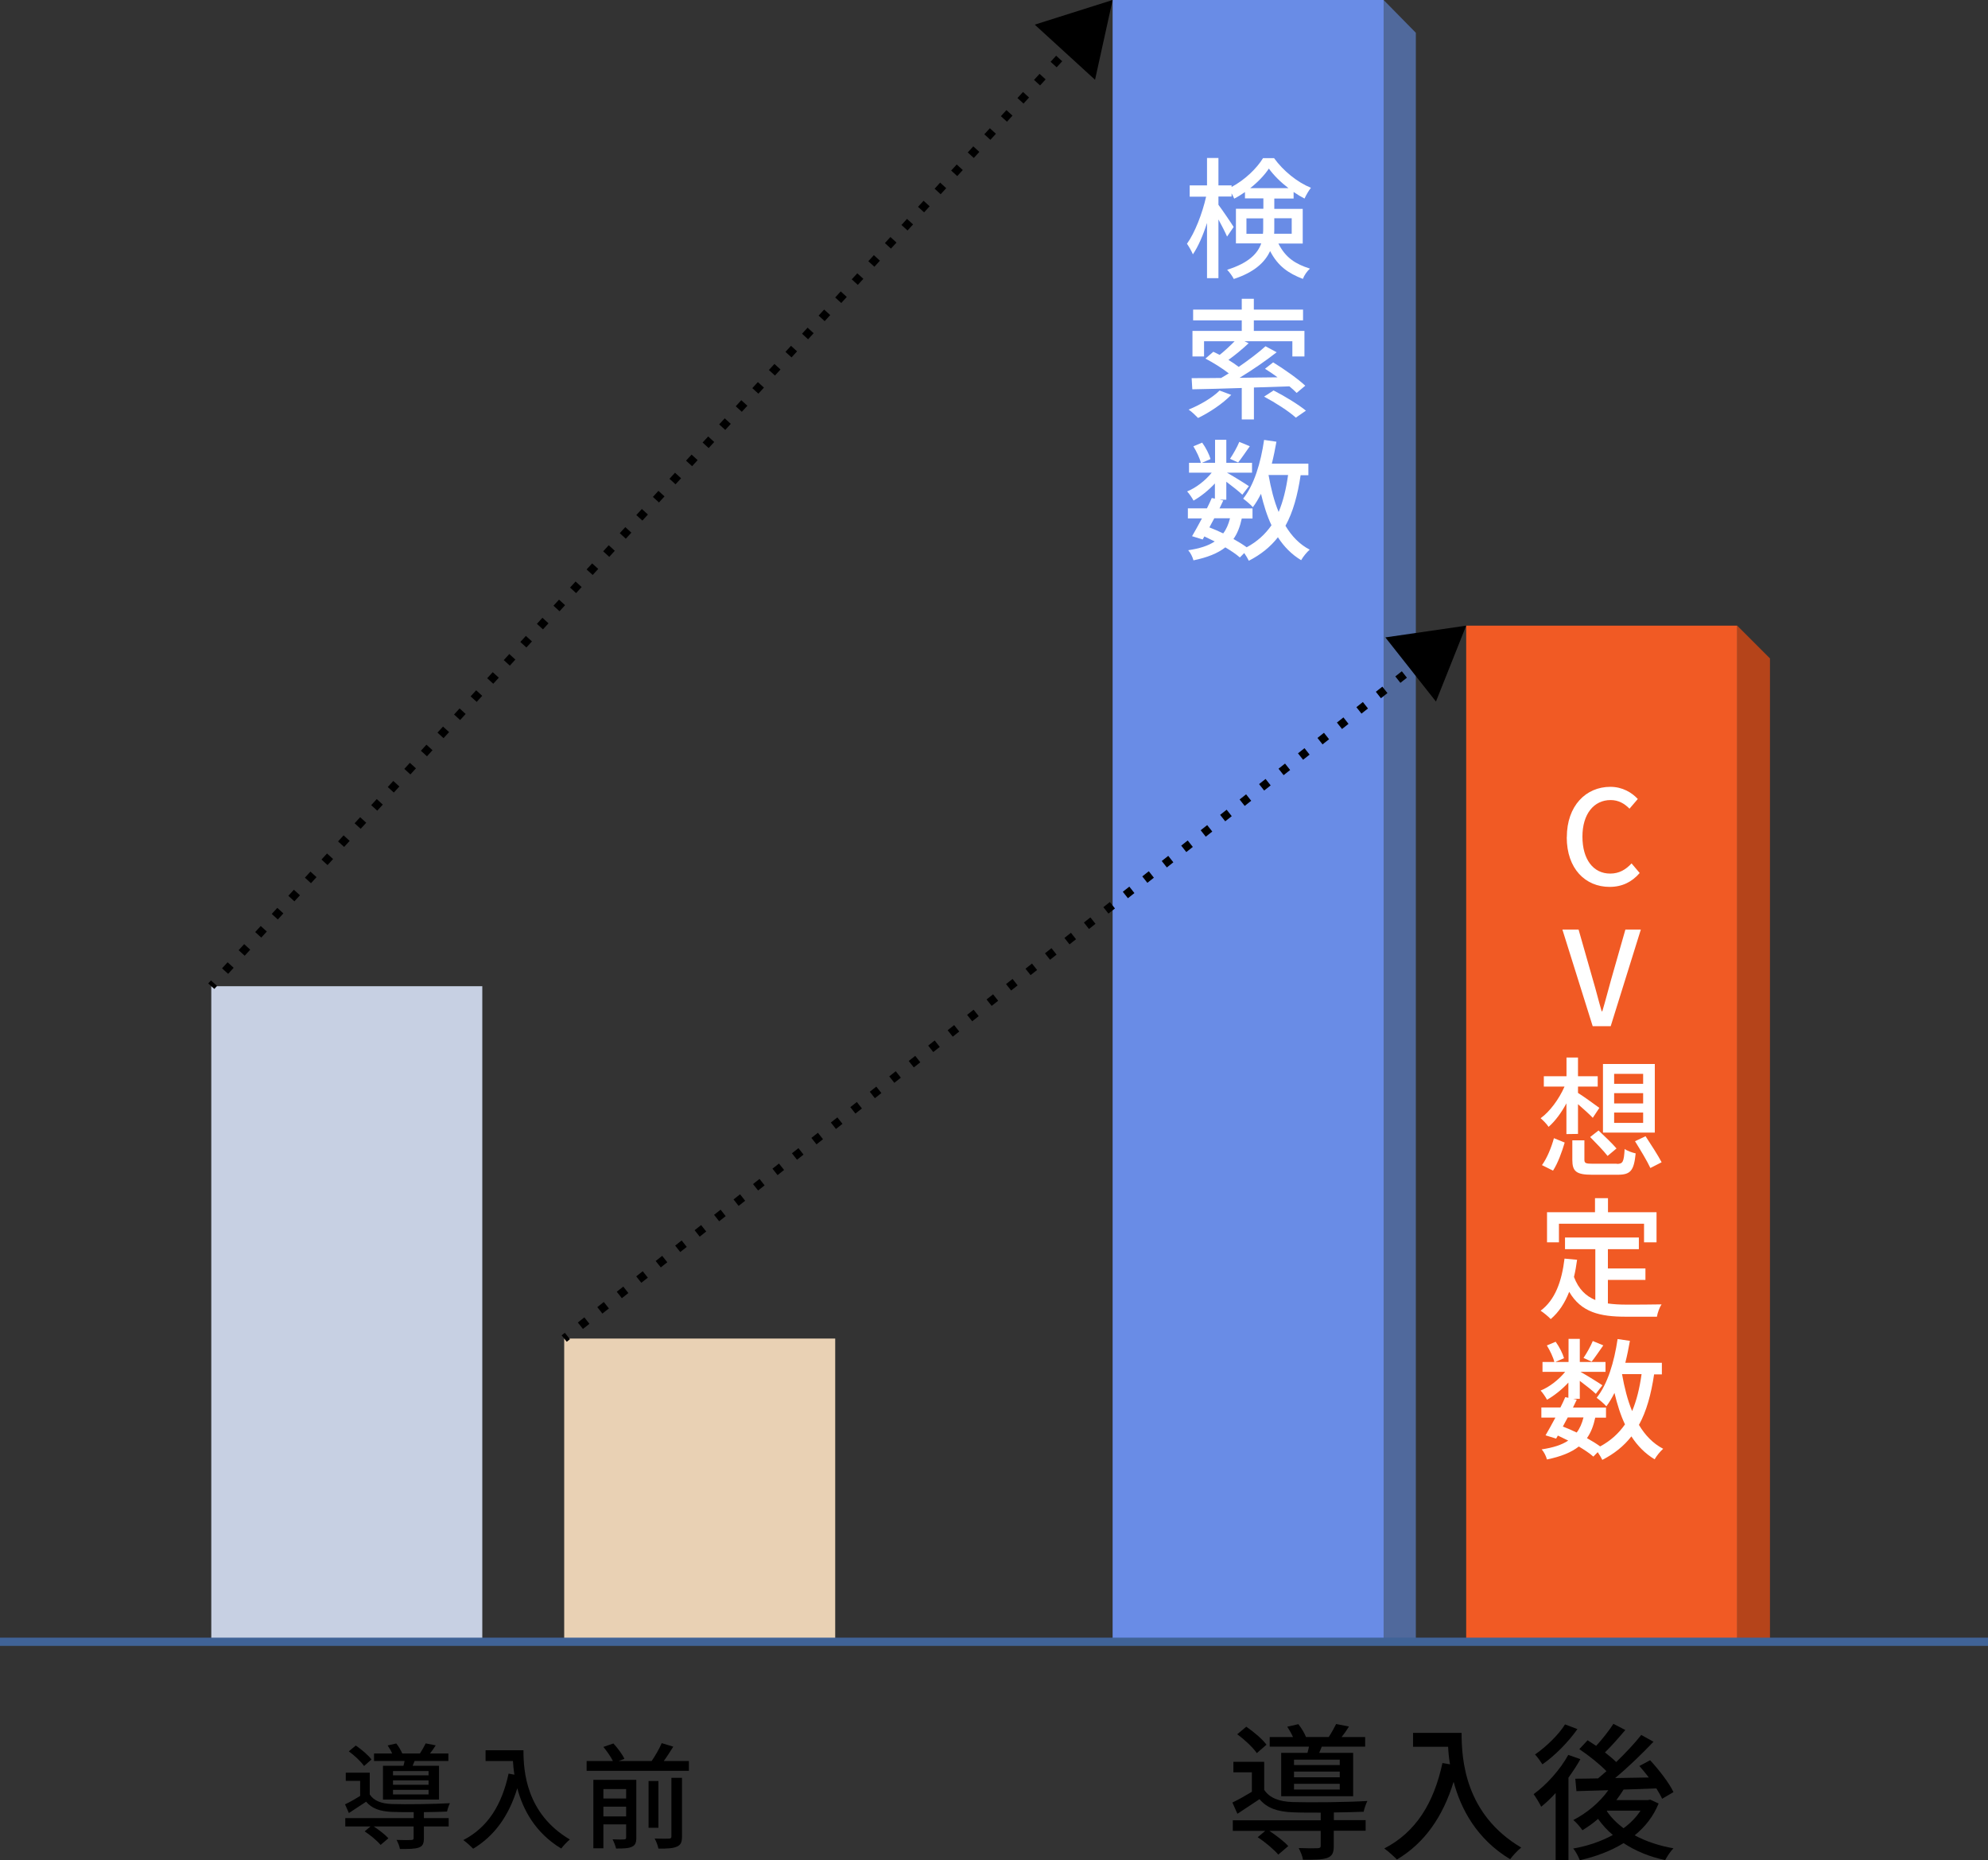
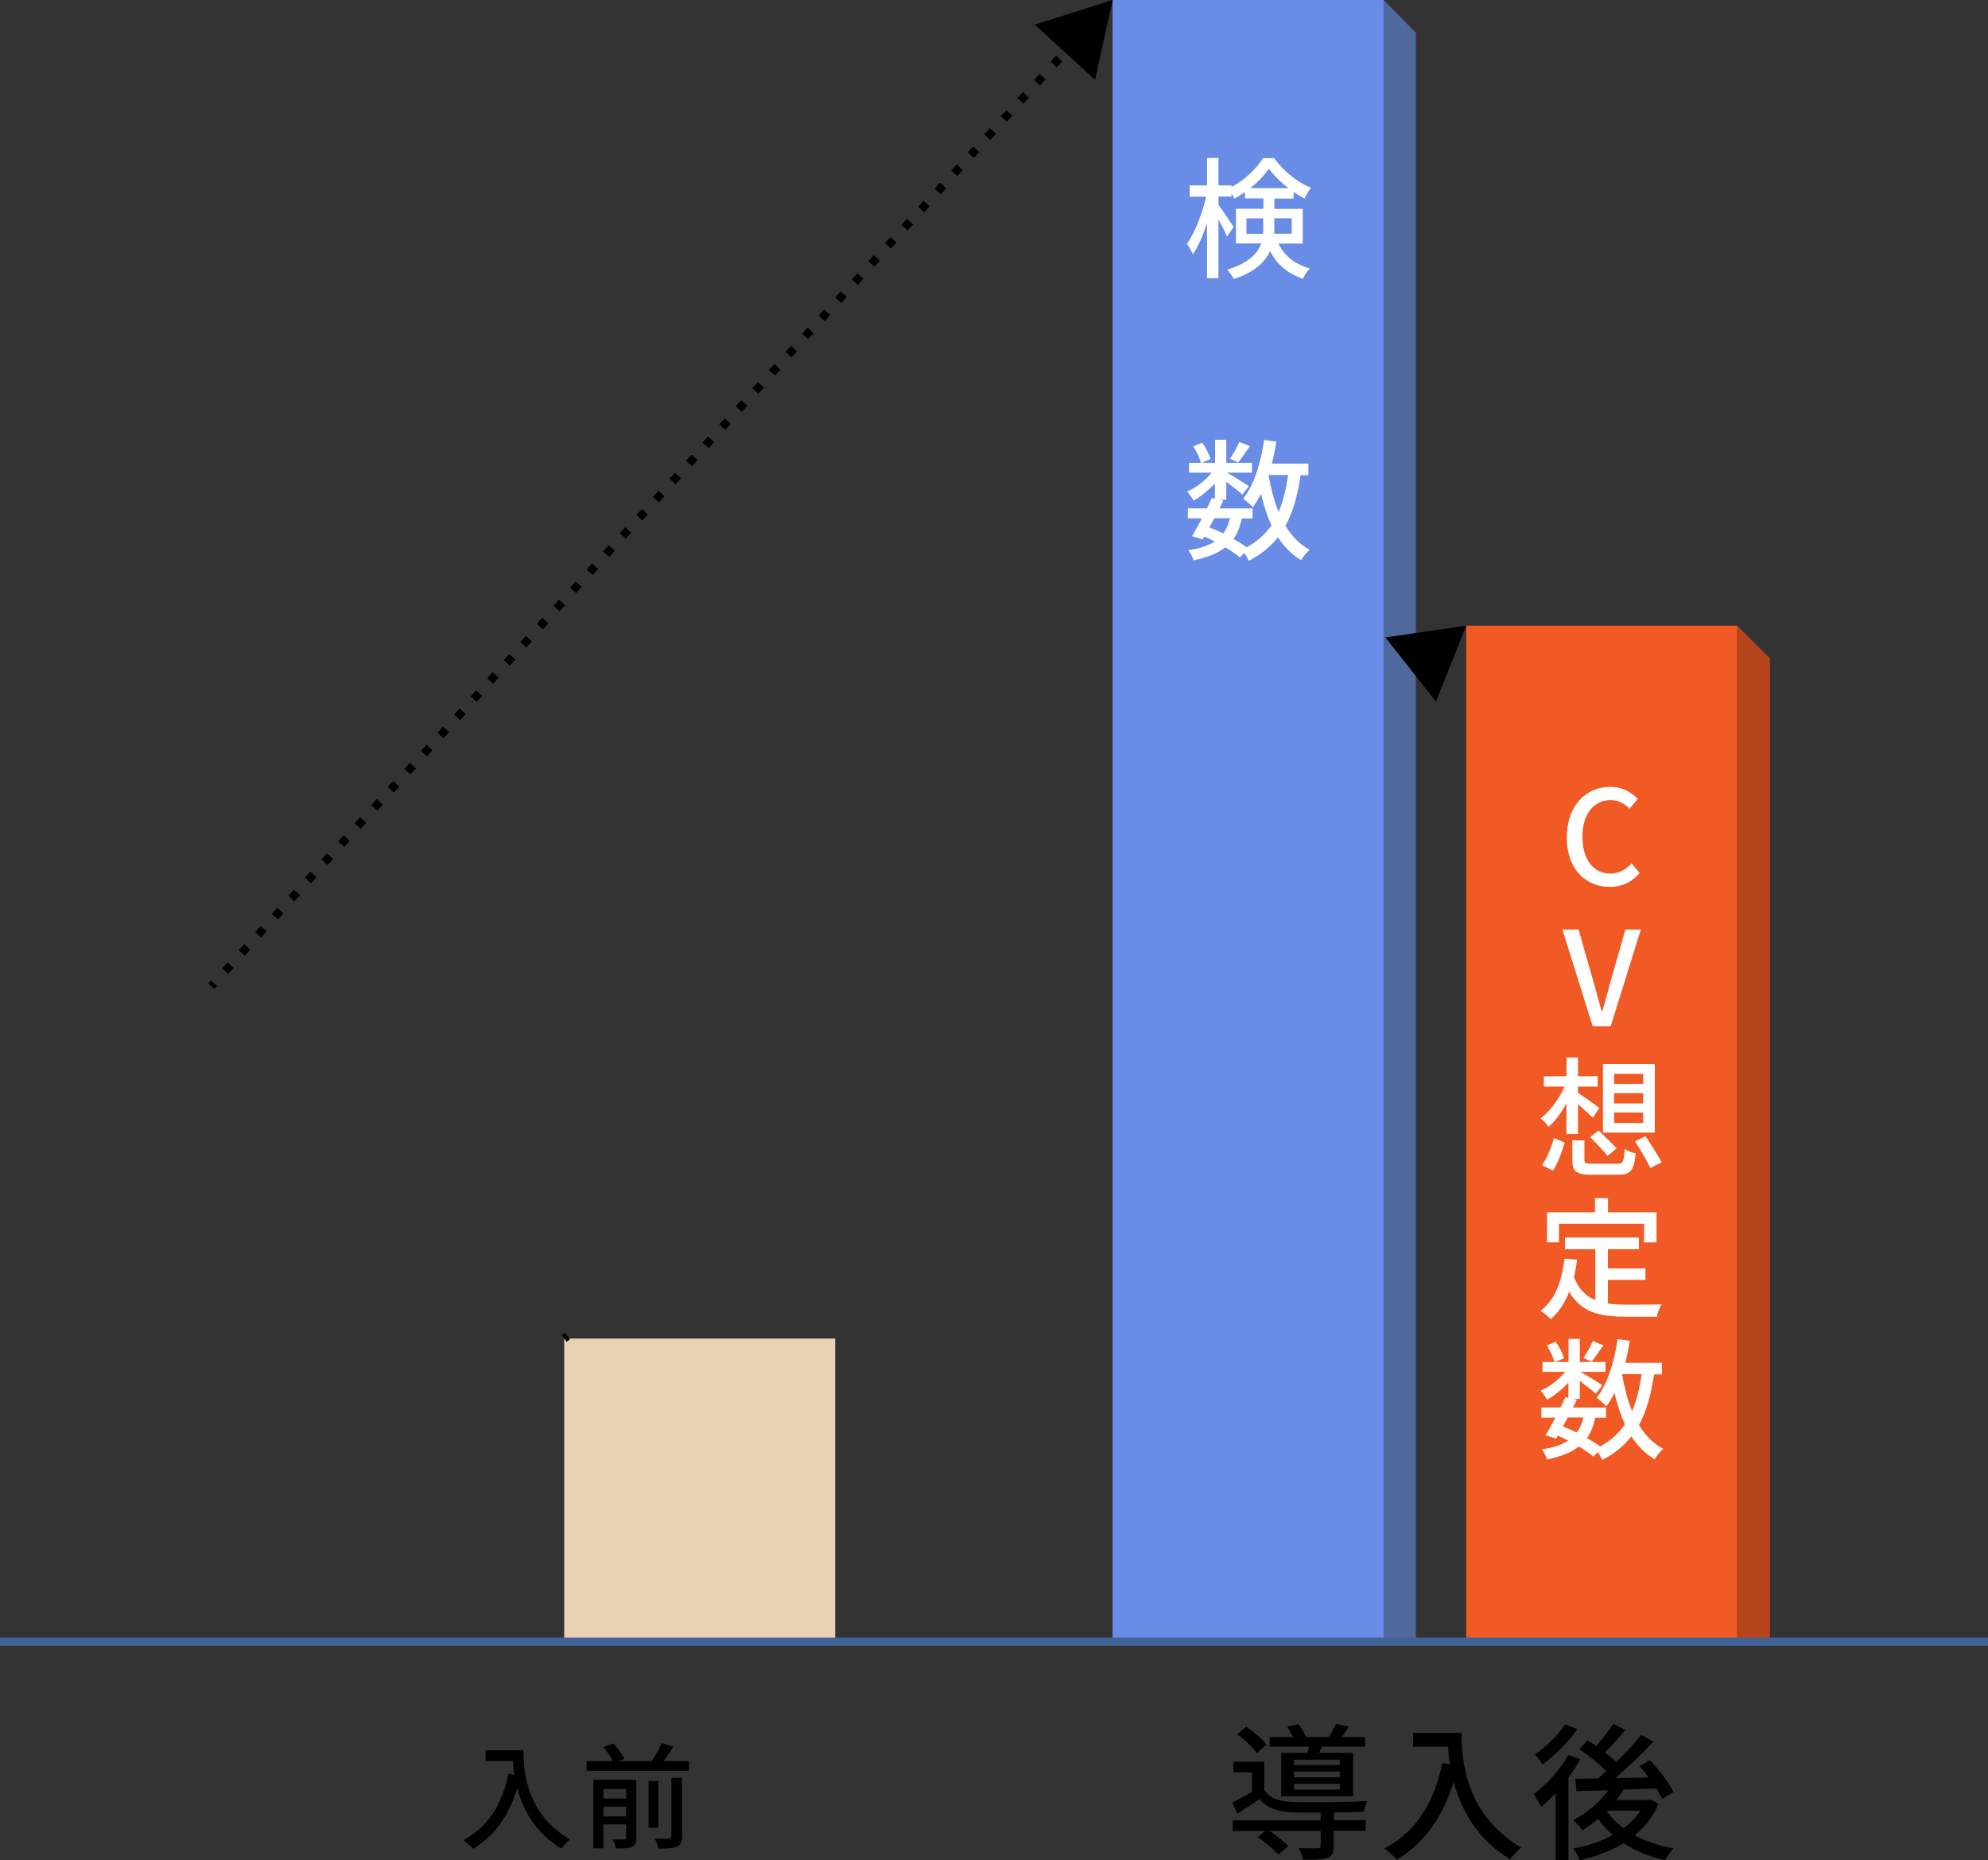
<svg xmlns="http://www.w3.org/2000/svg" id="_レイヤー_2" data-name="レイヤー 2" viewBox="0 0 242 226.44">
  <rect x="0" y="0" width="242" height="226.44" fill="#333333" stroke="none" />
  <defs>
    <style>
      .cls-1 {
        stroke-dasharray: 0 0 1 1.99;
      }

      .cls-1, .cls-2, .cls-3, .cls-4 {
        fill: none;
        stroke-miterlimit: 10;
        stroke-width: 1px;
      }

      .cls-1, .cls-2, .cls-4 {
        stroke: #000;
      }

      .cls-5 {
        fill: #698ce6;
      }

      .cls-6 {
        fill: #f15a24;
      }

      .cls-7 {
        fill: #e9d1b4;
      }

      .cls-8 {
        fill: #fff;
      }

      .cls-9 {
        fill: #b5441a;
      }

      .cls-10 {
        fill: #c7d0e3;
      }

      .cls-11 {
        fill: #50699c;
      }

      .cls-2 {
        stroke-dasharray: 0 0 1.01 2.01;
      }

      .cls-3 {
        stroke: #406397;
      }
    </style>
  </defs>
  <g id="_レイヤー_1-2" data-name="レイヤー 1">
    <g>
      <g>
-         <path d="m51.6,221.32h3.02v1.01h-3.02v1.44c0,.63-.13.95-.61,1.13-.48.17-1.2.18-2.31.17-.04-.32-.24-.8-.41-1.1.8.03,1.58.03,1.79.01.22-.01.29-.06.29-.24v-1.41h-4.86c.66.43,1.4,1.01,1.79,1.44l-.95.81c-.39-.48-1.24-1.19-1.94-1.65l.71-.6h-3.07v-1.01h8.33v-.73c-1.02,0-1.98,0-2.65-.03-1.44-.06-2.45-.41-3.14-1.24-.67.45-1.36.89-2.1,1.38l-.47-1.06c.56-.26,1.23-.64,1.84-1.02v-1.84h-1.75v-.99h2.92v2.65c.5.78,1.45,1.12,2.68,1.16,1.63.06,5.24.01,7.08-.1-.13.25-.29.71-.35,1.02-.73.03-1.76.06-2.82.07v.73Zm-7.28-6.34c-.36-.53-1.16-1.29-1.86-1.79l.85-.71c.7.48,1.54,1.19,1.91,1.7l-.91.8Zm4.79-.03c.06-.18.1-.39.14-.59h-3.72v-.91h2.21c-.14-.32-.35-.68-.55-.98l1.05-.24c.28.35.57.84.73,1.22h2.15c.25-.38.53-.88.7-1.23l1.22.24c-.22.36-.46.7-.7.99h2.24v.91h-4.11c-.08.21-.17.4-.24.59h3.21v4.11h-6.82v-4.11h2.49Zm3.06.64h-4.33v.52h4.33v-.52Zm0,1.13h-4.33v.54h4.33v-.54Zm0,1.16h-4.33v.55h4.33v-.55Z" />
        <path d="m63.72,213.06c0,2.53.32,7.71,5.65,10.86-.29.22-.82.78-1.05,1.1-3.17-1.91-4.67-4.76-5.35-7.34-1.03,3.37-2.78,5.81-5.37,7.36-.25-.26-.85-.81-1.2-1.05,3-1.55,4.69-4.3,5.51-8.09l.71.13c-.1-.59-.15-1.16-.18-1.66h-3.33v-1.31h4.61Z" />
-         <path d="m83.86,214.37v1.19h-12.45v-1.19h3.2c-.24-.5-.73-1.2-1.16-1.72l1.22-.42c.52.56,1.1,1.34,1.34,1.87l-.71.27h4.02c.46-.66.95-1.52,1.23-2.18l1.41.43c-.38.6-.77,1.22-1.16,1.75h3.06Zm-6.4,9.33c0,.6-.13.92-.53,1.1-.42.21-1.05.22-1.93.22-.08-.32-.27-.82-.43-1.12.61.03,1.23.03,1.4.01.2-.01.25-.07.25-.25v-1.58h-2.77v2.91h-1.22v-8.33h5.23v7.03Zm-4.01-5.92v1.15h2.77v-1.15h-2.77Zm2.77,3.33v-1.19h-2.77v1.19h2.77Zm3.93,1.38h-1.2v-5.69h1.2v5.69Zm1.58-6.08h1.29v7.15c0,.68-.15,1.03-.63,1.23-.46.21-1.19.25-2.24.24-.06-.35-.28-.91-.46-1.23.78.03,1.54.03,1.75.01.22-.01.29-.07.29-.26v-7.14Z" />
+         <path d="m83.86,214.37v1.19h-12.45v-1.19h3.2c-.24-.5-.73-1.2-1.16-1.72l1.22-.42c.52.56,1.1,1.34,1.34,1.87l-.71.27h4.02c.46-.66.95-1.52,1.23-2.18l1.41.43c-.38.6-.77,1.22-1.16,1.75h3.06Zm-6.4,9.33c0,.6-.13.92-.53,1.1-.42.21-1.05.22-1.93.22-.08-.32-.27-.82-.43-1.12.61.03,1.23.03,1.4.01.2-.01.25-.07.25-.25v-1.58h-2.77v2.91h-1.22v-8.33h5.23v7.03Zm-4.01-5.92v1.15h2.77v-1.15Zm2.77,3.33v-1.19h-2.77v1.19h2.77Zm3.93,1.38h-1.2v-5.69h1.2v5.69Zm1.58-6.08h1.29v7.15c0,.68-.15,1.03-.63,1.23-.46.21-1.19.25-2.24.24-.06-.35-.28-.91-.46-1.23.78.03,1.54.03,1.75.01.22-.01.29-.07.29-.26v-7.14Z" />
      </g>
      <g>
        <path d="m162.36,221.56h3.88v1.29h-3.88v1.85c0,.81-.16,1.22-.79,1.46-.61.22-1.54.23-2.96.22-.05-.41-.31-1.02-.52-1.42,1.02.04,2.03.04,2.3.02.29-.02.38-.07.38-.3v-1.81h-6.25c.84.56,1.8,1.29,2.3,1.85l-1.22,1.04c-.5-.61-1.6-1.53-2.5-2.12l.92-.77h-3.95v-1.29h10.7v-.93c-1.31,0-2.55,0-3.41-.04-1.85-.07-3.14-.52-4.04-1.6-.86.57-1.74,1.15-2.69,1.78l-.61-1.37c.72-.34,1.58-.83,2.37-1.31v-2.37h-2.25v-1.28h3.75v3.41c.65,1.01,1.87,1.44,3.45,1.49,2.1.07,6.74.02,9.11-.13-.16.32-.38.92-.45,1.31-.93.04-2.26.07-3.63.09v.93Zm-9.36-8.15c-.47-.68-1.49-1.65-2.39-2.3l1.1-.92c.9.61,1.98,1.53,2.46,2.19l-1.17,1.02Zm6.16-.04c.07-.23.13-.5.18-.75h-4.78v-1.17h2.84c-.18-.41-.45-.88-.7-1.26l1.35-.31c.36.45.74,1.08.93,1.56h2.77c.32-.49.68-1.13.9-1.58l1.56.31c-.29.47-.59.9-.9,1.28h2.87v1.17h-5.28c-.11.27-.22.52-.31.75h4.13v5.28h-8.76v-5.28h3.2Zm3.93.83h-5.57v.66h5.57v-.66Zm0,1.45h-5.57v.7h5.57v-.7Zm0,1.49h-5.57v.7h5.57v-.7Z" />
        <path d="m177.92,210.94c0,3.25.41,9.91,7.26,13.96-.38.29-1.06,1.01-1.35,1.42-4.08-2.46-6-6.12-6.88-9.43-1.33,4.33-3.57,7.47-6.9,9.47-.32-.34-1.1-1.04-1.54-1.35,3.86-1.99,6.03-5.53,7.08-10.4l.92.16c-.13-.75-.2-1.49-.23-2.14h-4.27v-1.69h5.93Z" />
        <path d="m192.38,214.14c-.41.75-.92,1.51-1.45,2.25v10.04h-1.56v-8.17c-.57.63-1.17,1.2-1.76,1.67-.16-.34-.65-1.17-.92-1.53,1.58-1.15,3.21-2.96,4.22-4.78l1.47.52Zm-.36-3.66c-1.08,1.54-2.73,3.23-4.26,4.29-.2-.32-.63-.92-.9-1.2,1.35-.93,2.89-2.42,3.65-3.66l1.51.57Zm9.88,9.07c-.65,1.58-1.65,2.84-2.91,3.86,1.37.74,2.98,1.28,4.72,1.58-.34.34-.79,1.01-1.01,1.44-1.9-.41-3.61-1.11-5.06-2.07-1.58.97-3.41,1.65-5.33,2.08-.16-.41-.5-1.1-.81-1.42,1.72-.3,3.39-.86,4.83-1.65-.68-.57-1.28-1.24-1.8-1.96-.61.54-1.26.99-1.9,1.38-.22-.32-.75-.97-1.11-1.24,1.63-.84,3.21-2.14,4.26-3.63-1.44.04-2.77.07-3.88.11l-.14-1.51c.79,0,1.72-.02,2.77-.04.32-.27.68-.57,1.02-.88-.83-.86-2.16-1.92-3.3-2.68l1.01-1.08c.32.22.68.43,1.04.68.75-.81,1.58-1.87,2.1-2.68l1.45.75c-.79.93-1.69,1.96-2.48,2.73.52.4.99.79,1.37,1.17,1.15-1.11,2.25-2.28,3.05-3.3l1.49.83c-1.37,1.44-3.07,3.09-4.67,4.42,1.31-.02,2.69-.04,4.1-.07-.38-.5-.77-.97-1.15-1.4l1.31-.7c1.08,1.17,2.33,2.78,2.84,3.88l-1.38.81c-.16-.36-.41-.79-.7-1.26-1.33.05-2.69.11-3.99.14-.27.43-.56.86-.88,1.28h3.84l.29-.05,1.02.47Zm-6.3.92c.52.77,1.22,1.47,2.03,2.08.84-.61,1.54-1.33,2.07-2.14h-4.06l-.04.05Z" />
      </g>
      <rect class="cls-7" x="68.68" y="162.94" width="32.99" height="36.91" />
-       <rect class="cls-10" x="25.72" y="120.05" width="32.99" height="79.8" />
      <polygon class="cls-9" points="215.46 199.85 211.47 199.85 211.47 76.16 215.46 80.15 215.46 199.85" />
      <polygon class="cls-11" points="172.35 199.85 168.43 199.85 168.43 0 172.35 3.99 172.35 199.85" />
      <rect class="cls-6" x="178.48" y="76.16" width="32.99" height="123.69" />
      <rect class="cls-5" x="135.44" width="32.99" height="199.85" />
      <line class="cls-3" y1="199.85" x2="242" y2="199.85" />
      <g>
        <path class="cls-8" d="m190.73,101.91c0-3.83,2.33-6.13,5.3-6.13,1.47,0,2.62.7,3.34,1.48l-1.01,1.18c-.61-.62-1.34-1.05-2.3-1.05-2.03,0-3.43,1.69-3.43,4.45s1.31,4.5,3.38,4.5c1.09,0,1.9-.48,2.6-1.24l.99,1.17c-.94,1.09-2.14,1.69-3.66,1.69-2.95,0-5.22-2.2-5.22-6.05Z" />
        <path class="cls-8" d="m190.2,113.15h1.96l1.74,6.1c.4,1.34.67,2.49,1.07,3.85h.08c.41-1.36.69-2.51,1.07-3.85l1.74-6.1h1.88l-3.67,11.77h-2.19l-3.69-11.77Z" />
        <path class="cls-8" d="m190.68,138.05v-3.74c-.62,1.15-1.39,2.19-2.17,2.86-.22-.34-.67-.8-.97-1.05,1.12-.8,2.24-2.33,2.91-3.85h-2.52v-1.26h2.76v-2.28h1.4v2.28h2.4v1.26h-2.4v.77c.61.37,2.19,1.52,2.6,1.82l-.8,1.21c-.38-.4-1.15-1.1-1.8-1.66v3.62l-1.4.02Zm-2.97,3.77c.62-.85,1.15-2.17,1.45-3.27l1.31.53c-.32,1.1-.83,2.52-1.42,3.42l-1.34-.67Zm9.1-.14c.75,0,.86-.22.96-1.82.32.24.93.45,1.34.54-.21,2.11-.62,2.6-2.19,2.6h-3.11c-1.92,0-2.41-.4-2.41-1.81v-2.38h1.47v2.36c0,.43.16.49,1.07.49h2.87Zm-2.22-4.07c.72.67,1.69,1.61,2.19,2.19l-1.09.91c-.45-.59-1.41-1.58-2.12-2.3l1.02-.8Zm6.85.26h-6.31v-8.35h6.31v8.35Zm-1.42-7.15h-3.53v1.21h3.53v-1.21Zm0,2.35h-3.53v1.25h3.53v-1.25Zm0,2.36h-3.53v1.26h3.53v-1.26Zm.3,2.89c.65.99,1.53,2.35,1.95,3.16l-1.37.7c-.38-.83-1.23-2.23-1.87-3.26l1.29-.61Z" />
        <path class="cls-8" d="m195.73,158.67c.7.1,1.45.14,2.25.14.69,0,3.37,0,4.28-.03-.24.35-.5,1.07-.56,1.5h-3.8c-3.13,0-5.43-.53-6.88-3.03-.53,1.36-1.26,2.48-2.25,3.32-.24-.27-.86-.78-1.23-1.02,1.76-1.31,2.57-3.54,2.91-6.34l1.53.14c-.1.73-.22,1.44-.38,2.09.56,1.49,1.45,2.33,2.6,2.81v-6.19h-3.69v-1.42h8.99v1.42h-3.77v2.35h4.57v1.39h-4.57v2.87Zm-5.96-7.44h-1.45v-3.67h5.84v-1.71h1.58v1.71h5.91v3.67h-1.52v-2.27h-10.36v2.27Z" />
        <path class="cls-8" d="m201.36,167.27c-.37,2.47-.93,4.52-1.85,6.18.75,1.26,1.72,2.27,2.95,2.91-.34.29-.81.86-1.04,1.28-1.15-.69-2.08-1.63-2.83-2.79-.91,1.17-2.08,2.11-3.54,2.86-.11-.24-.34-.62-.56-.94l-.53.54c-.45-.4-1.07-.81-1.77-1.23-.93.73-2.19,1.23-3.88,1.58-.1-.4-.37-.94-.64-1.23,1.39-.21,2.44-.54,3.23-1.07-.42-.21-.83-.41-1.26-.61l-.21.37-1.29-.4c.35-.59.77-1.36,1.2-2.16h-1.71v-1.23h2.32c.22-.43.42-.86.59-1.26l.38.08v-1.85c-.77.83-1.71,1.58-2.6,2.09-.18-.34-.51-.83-.78-1.12,1.07-.43,2.22-1.33,2.99-2.28h-2.76v-1.2h1.44c-.13-.56-.53-1.39-.91-2.01l1.07-.45c.45.61.86,1.44,1.02,2l-1.05.46h1.6v-2.81h1.37v2.81h3.13v1.2h-3.05c.72.4,2.27,1.36,2.67,1.64l-.8,1.04c-.38-.37-1.23-1.04-1.95-1.58v2.19h-.8l.43.1c-.14.3-.3.62-.46.96h4.02v1.23h-1.31c-.21.99-.53,1.82-1.01,2.49.61.34,1.17.69,1.61,1.01,1.28-.69,2.25-1.58,3.02-2.68-.54-1.13-.94-2.43-1.28-3.83-.3.59-.62,1.15-.99,1.63-.22-.27-.85-.8-1.18-1.04,1.33-1.66,2.14-4.34,2.55-7.15l1.5.22c-.16.91-.34,1.8-.56,2.67h4.45v1.41h-.94Zm-10.52,5.28c-.21.37-.4.75-.59,1.1.56.22,1.13.46,1.68.73.38-.49.64-1.1.83-1.84h-1.92Zm4.33-8.78c-.51.72-1.02,1.49-1.42,1.98l-.99-.45c.38-.56.88-1.44,1.13-2.06l1.28.53Zm2.28,3.5c.29,1.63.67,3.16,1.23,4.5.54-1.28.91-2.78,1.15-4.5h-2.38Z" />
      </g>
      <g>
        <path class="cls-8" d="m155.61,29.63c.91,1.8,2.14,2.52,3.85,3.07-.34.3-.7.81-.86,1.25-1.74-.67-3.03-1.53-3.99-3.39-.62,1.34-1.88,2.57-4.42,3.4-.14-.3-.56-.88-.81-1.12,2.63-.83,3.72-1.98,4.15-3.21h-3.08v-4.22h3.34v-1.26h-2.24v-.77c-.43.3-.86.57-1.31.8-.08-.19-.19-.42-.32-.64v.38h-1.6v1.01c.43.56,1.61,2.3,1.85,2.7l-.8,1.17c-.21-.49-.64-1.34-1.05-2.09v7.15h-1.39v-6.72c-.48,1.5-1.09,2.91-1.72,3.82-.16-.4-.5-.97-.72-1.29.96-1.33,1.87-3.69,2.33-5.73h-2v-1.37h2.11v-3.34h1.39v3.34h1.6v.19c1.6-.85,3.05-2.24,3.83-3.51h1.34c1.12,1.55,2.83,2.94,4.49,3.61-.29.37-.59.89-.78,1.31-.43-.22-.88-.49-1.33-.8v.8h-2.35v1.26h3.46v4.22h-2.97Zm-1.87-1.17c.03-.24.03-.46.03-.7v-1.18h-2.04v1.88h2.01Zm3.1-5.56c-.94-.72-1.8-1.57-2.38-2.38-.53.8-1.34,1.65-2.27,2.38h4.65Zm-1.72,3.67v1.21c0,.22,0,.45-.02.67h2.14v-1.88h-2.12Z" />
-         <path class="cls-8" d="m149.88,48.07c-1.07,1.09-2.68,2.16-4.04,2.81-.26-.27-.8-.8-1.15-1.02,1.37-.56,2.87-1.42,3.77-2.32l1.42.53Zm2.76-.89v3.88h-1.48v-3.83c-2.28.08-4.39.13-6.02.16l-.08-1.36c1.01,0,2.24,0,3.59-.02.3-.18.61-.37.93-.56-.78-.61-1.9-1.31-2.84-1.8l.96-.83c.24.11.49.24.77.38.62-.49,1.29-1.12,1.82-1.66h-3.72v1.85h-1.41v-3.11h6v-1.28h-5.92v-1.31h5.92v-1.32h1.47v1.32h5.99v1.31h-5.99v1.28h6.16v3.11h-1.47v-1.85h-5.83l.51.24c-.77.72-1.68,1.47-2.46,2.03.46.29.89.57,1.25.85,1.21-.83,2.41-1.74,3.26-2.51l1.36.73c-1.33,1.04-2.97,2.17-4.52,3.11,1.48-.02,3.07-.05,4.63-.06-.51-.38-1.04-.73-1.53-1.04l.99-.78c1.33.81,3.05,2.03,3.91,2.84l-1.05.88c-.22-.24-.53-.51-.88-.8l-4.31.14Zm2.39.35c1.29.65,3.03,1.71,3.94,2.46l-1.23.85c-.8-.75-2.51-1.84-3.86-2.56l1.15-.75Z" />
        <path class="cls-8" d="m158.33,57.82c-.37,2.47-.93,4.52-1.85,6.18.75,1.26,1.72,2.27,2.95,2.91-.34.29-.81.86-1.04,1.28-1.15-.69-2.08-1.63-2.83-2.79-.91,1.17-2.08,2.11-3.54,2.86-.11-.24-.34-.62-.56-.94l-.53.54c-.45-.4-1.07-.81-1.77-1.23-.93.73-2.19,1.23-3.88,1.58-.1-.4-.37-.94-.64-1.23,1.39-.21,2.44-.54,3.23-1.07-.42-.21-.83-.41-1.26-.61l-.21.37-1.29-.4c.35-.59.77-1.36,1.2-2.16h-1.71v-1.23h2.32c.22-.43.42-.86.59-1.26l.38.08v-1.85c-.77.83-1.71,1.58-2.6,2.09-.18-.34-.51-.83-.78-1.12,1.07-.43,2.22-1.32,2.99-2.28h-2.76v-1.2h1.44c-.13-.56-.53-1.39-.91-2.01l1.07-.45c.45.61.86,1.44,1.02,2l-1.05.46h1.6v-2.81h1.37v2.81h3.13v1.2h-3.05c.72.4,2.27,1.36,2.67,1.64l-.8,1.04c-.38-.37-1.23-1.04-1.95-1.58v2.19h-.8l.43.1c-.14.3-.3.62-.46.96h4.02v1.23h-1.31c-.21.99-.53,1.82-1.01,2.49.61.34,1.17.69,1.61,1.01,1.28-.69,2.25-1.58,3.02-2.68-.54-1.13-.94-2.43-1.28-3.83-.3.59-.62,1.15-.99,1.63-.22-.27-.85-.8-1.18-1.04,1.33-1.66,2.14-4.34,2.55-7.15l1.5.22c-.16.91-.34,1.8-.56,2.67h4.45v1.41h-.94Zm-10.52,5.28c-.21.37-.4.75-.59,1.1.56.22,1.13.46,1.68.73.38-.49.64-1.1.83-1.84h-1.92Zm4.33-8.78c-.51.72-1.02,1.48-1.42,1.98l-.99-.45c.38-.56.88-1.44,1.13-2.06l1.28.53Zm2.28,3.5c.29,1.63.67,3.16,1.23,4.5.54-1.28.91-2.78,1.15-4.5h-2.38Z" />
      </g>
      <g>
        <line class="cls-4" x1="68.68" y1="162.94" x2="69.07" y2="162.63" />
-         <line class="cls-2" x1="70.65" y1="161.38" x2="171.68" y2="81.53" />
        <line class="cls-4" x1="172.47" y1="80.9" x2="172.86" y2="80.59" />
        <polygon points="174.8 85.4 178.48 76.16 168.64 77.59 174.8 85.4" />
      </g>
      <g>
        <line class="cls-4" x1="25.72" y1="120.05" x2="26.05" y2="119.68" />
        <line class="cls-1" x1="27.4" y1="118.21" x2="129.6" y2="6.39" />
        <line class="cls-4" x1="130.28" y1="5.65" x2="130.61" y2="5.28" />
        <polygon points="133.3 9.71 135.44 0 125.96 3 133.3 9.71" />
      </g>
    </g>
  </g>
</svg>